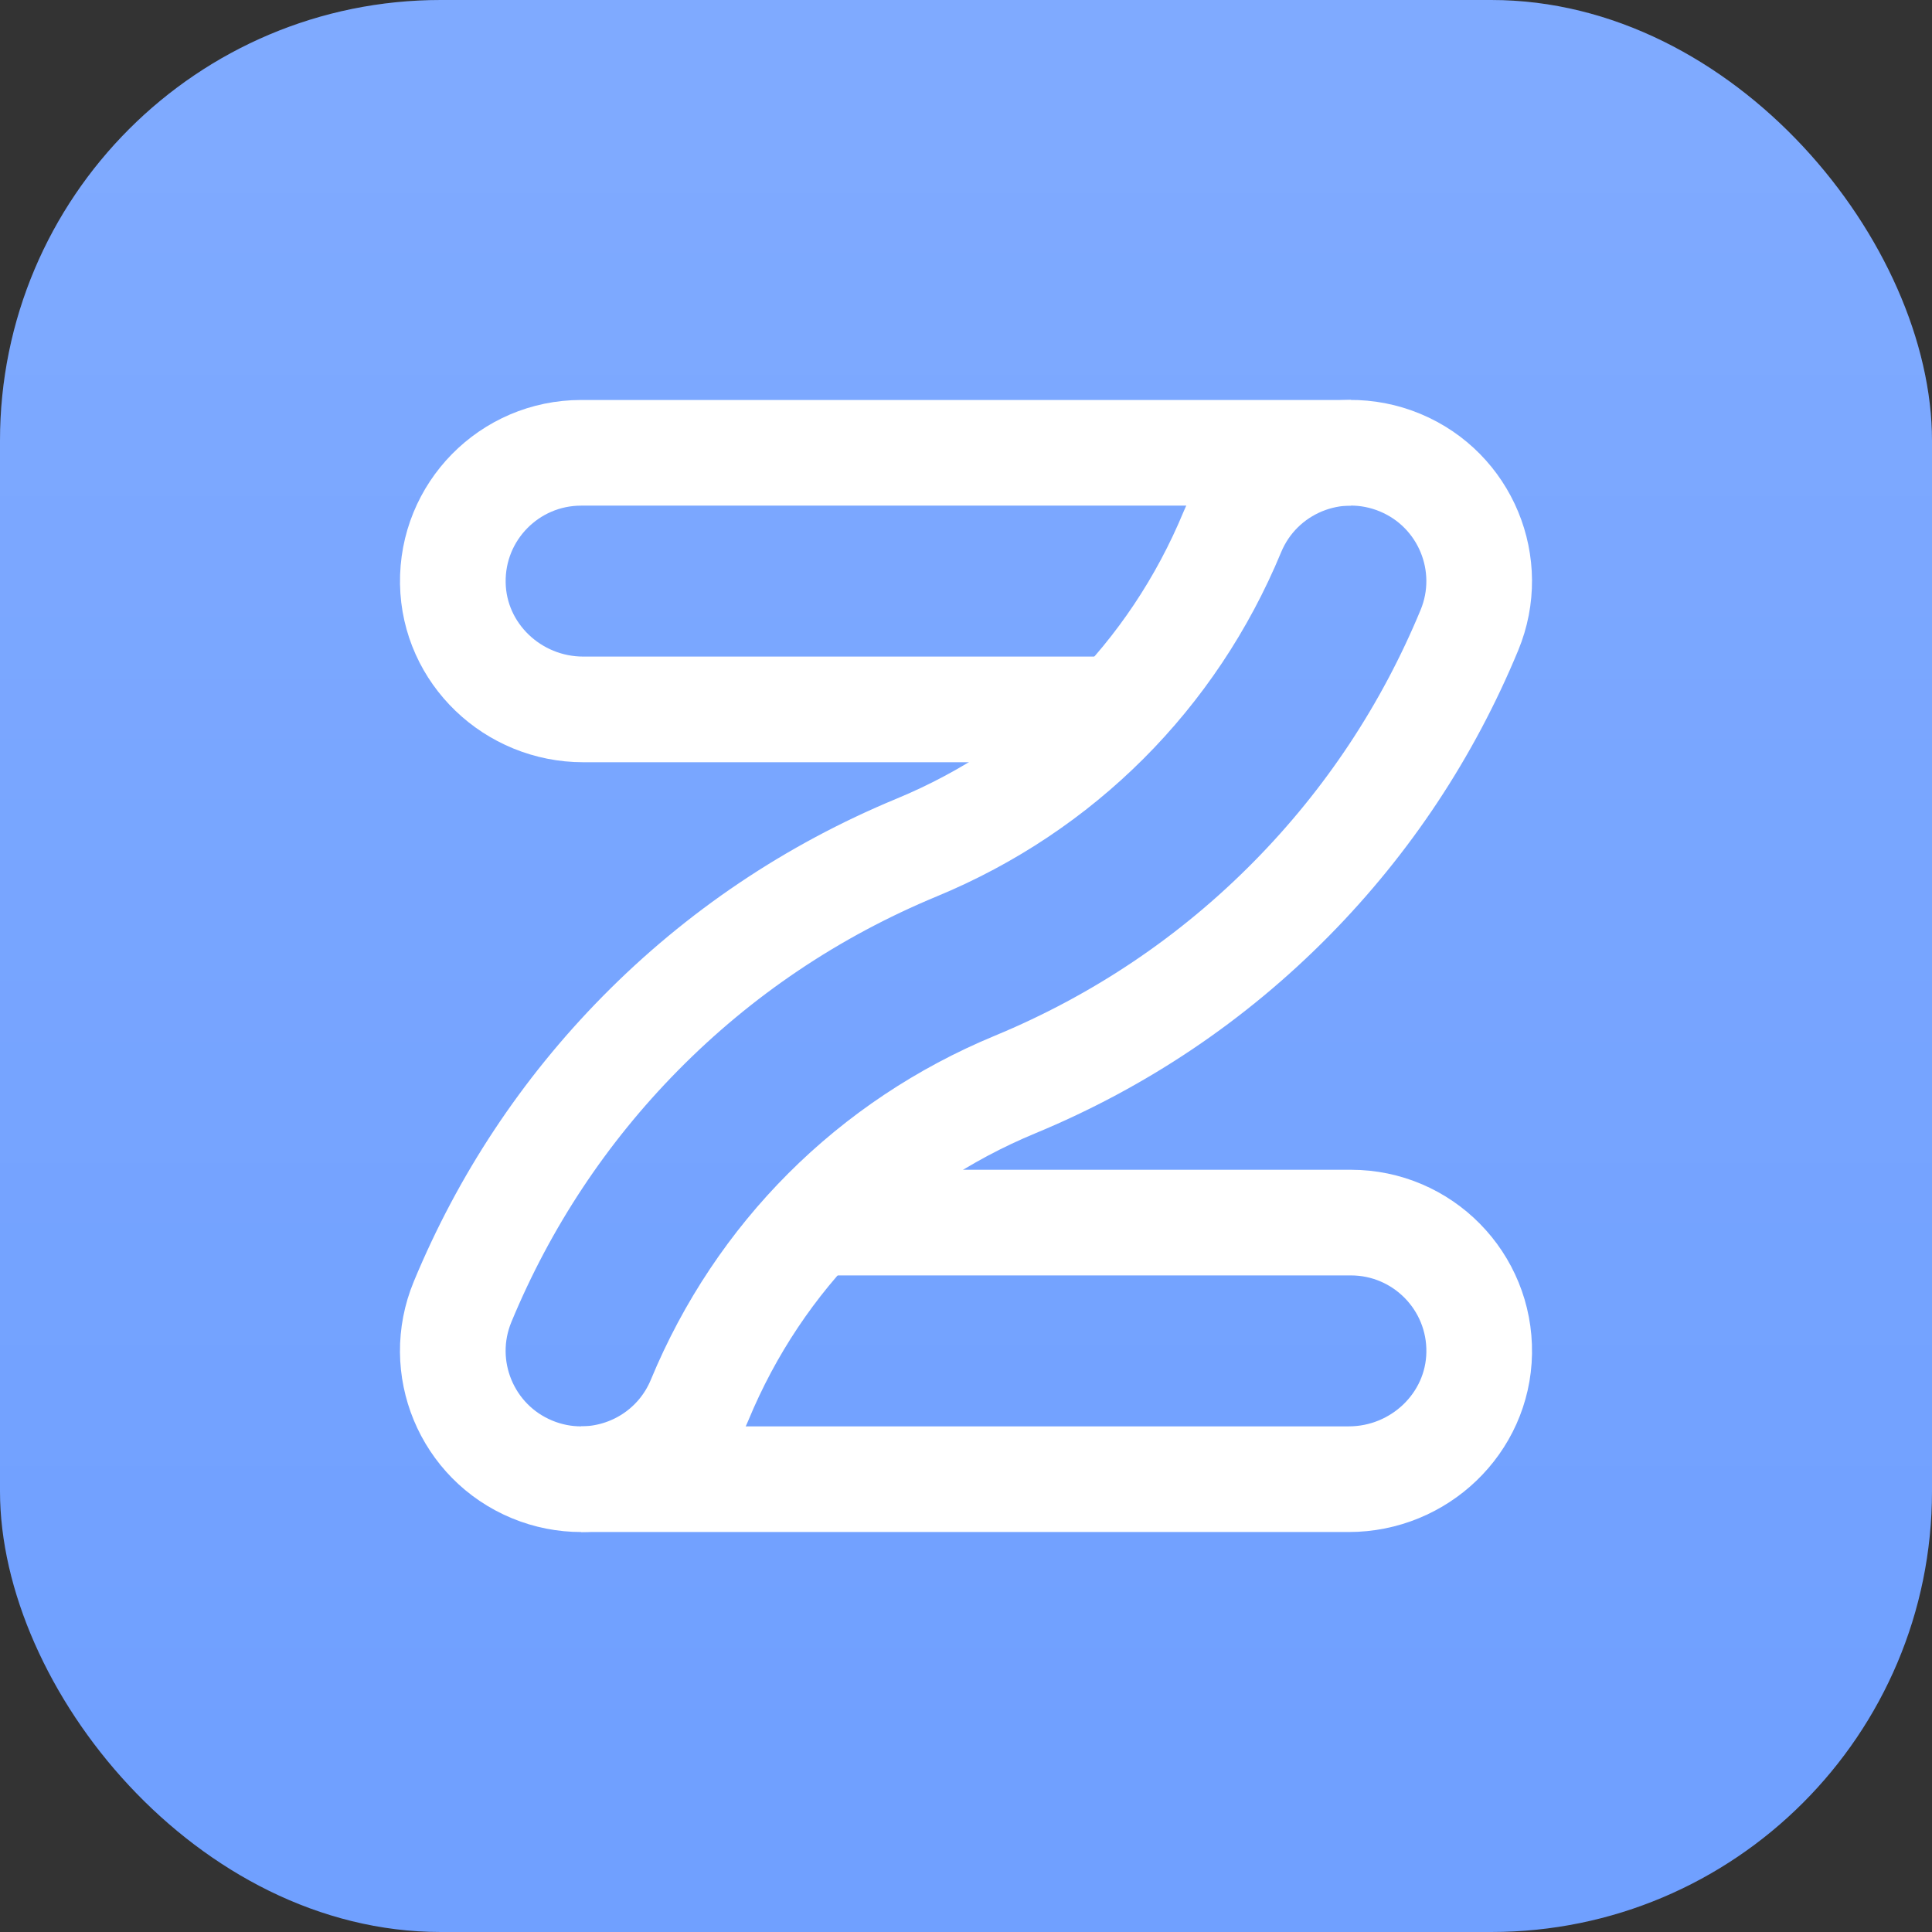
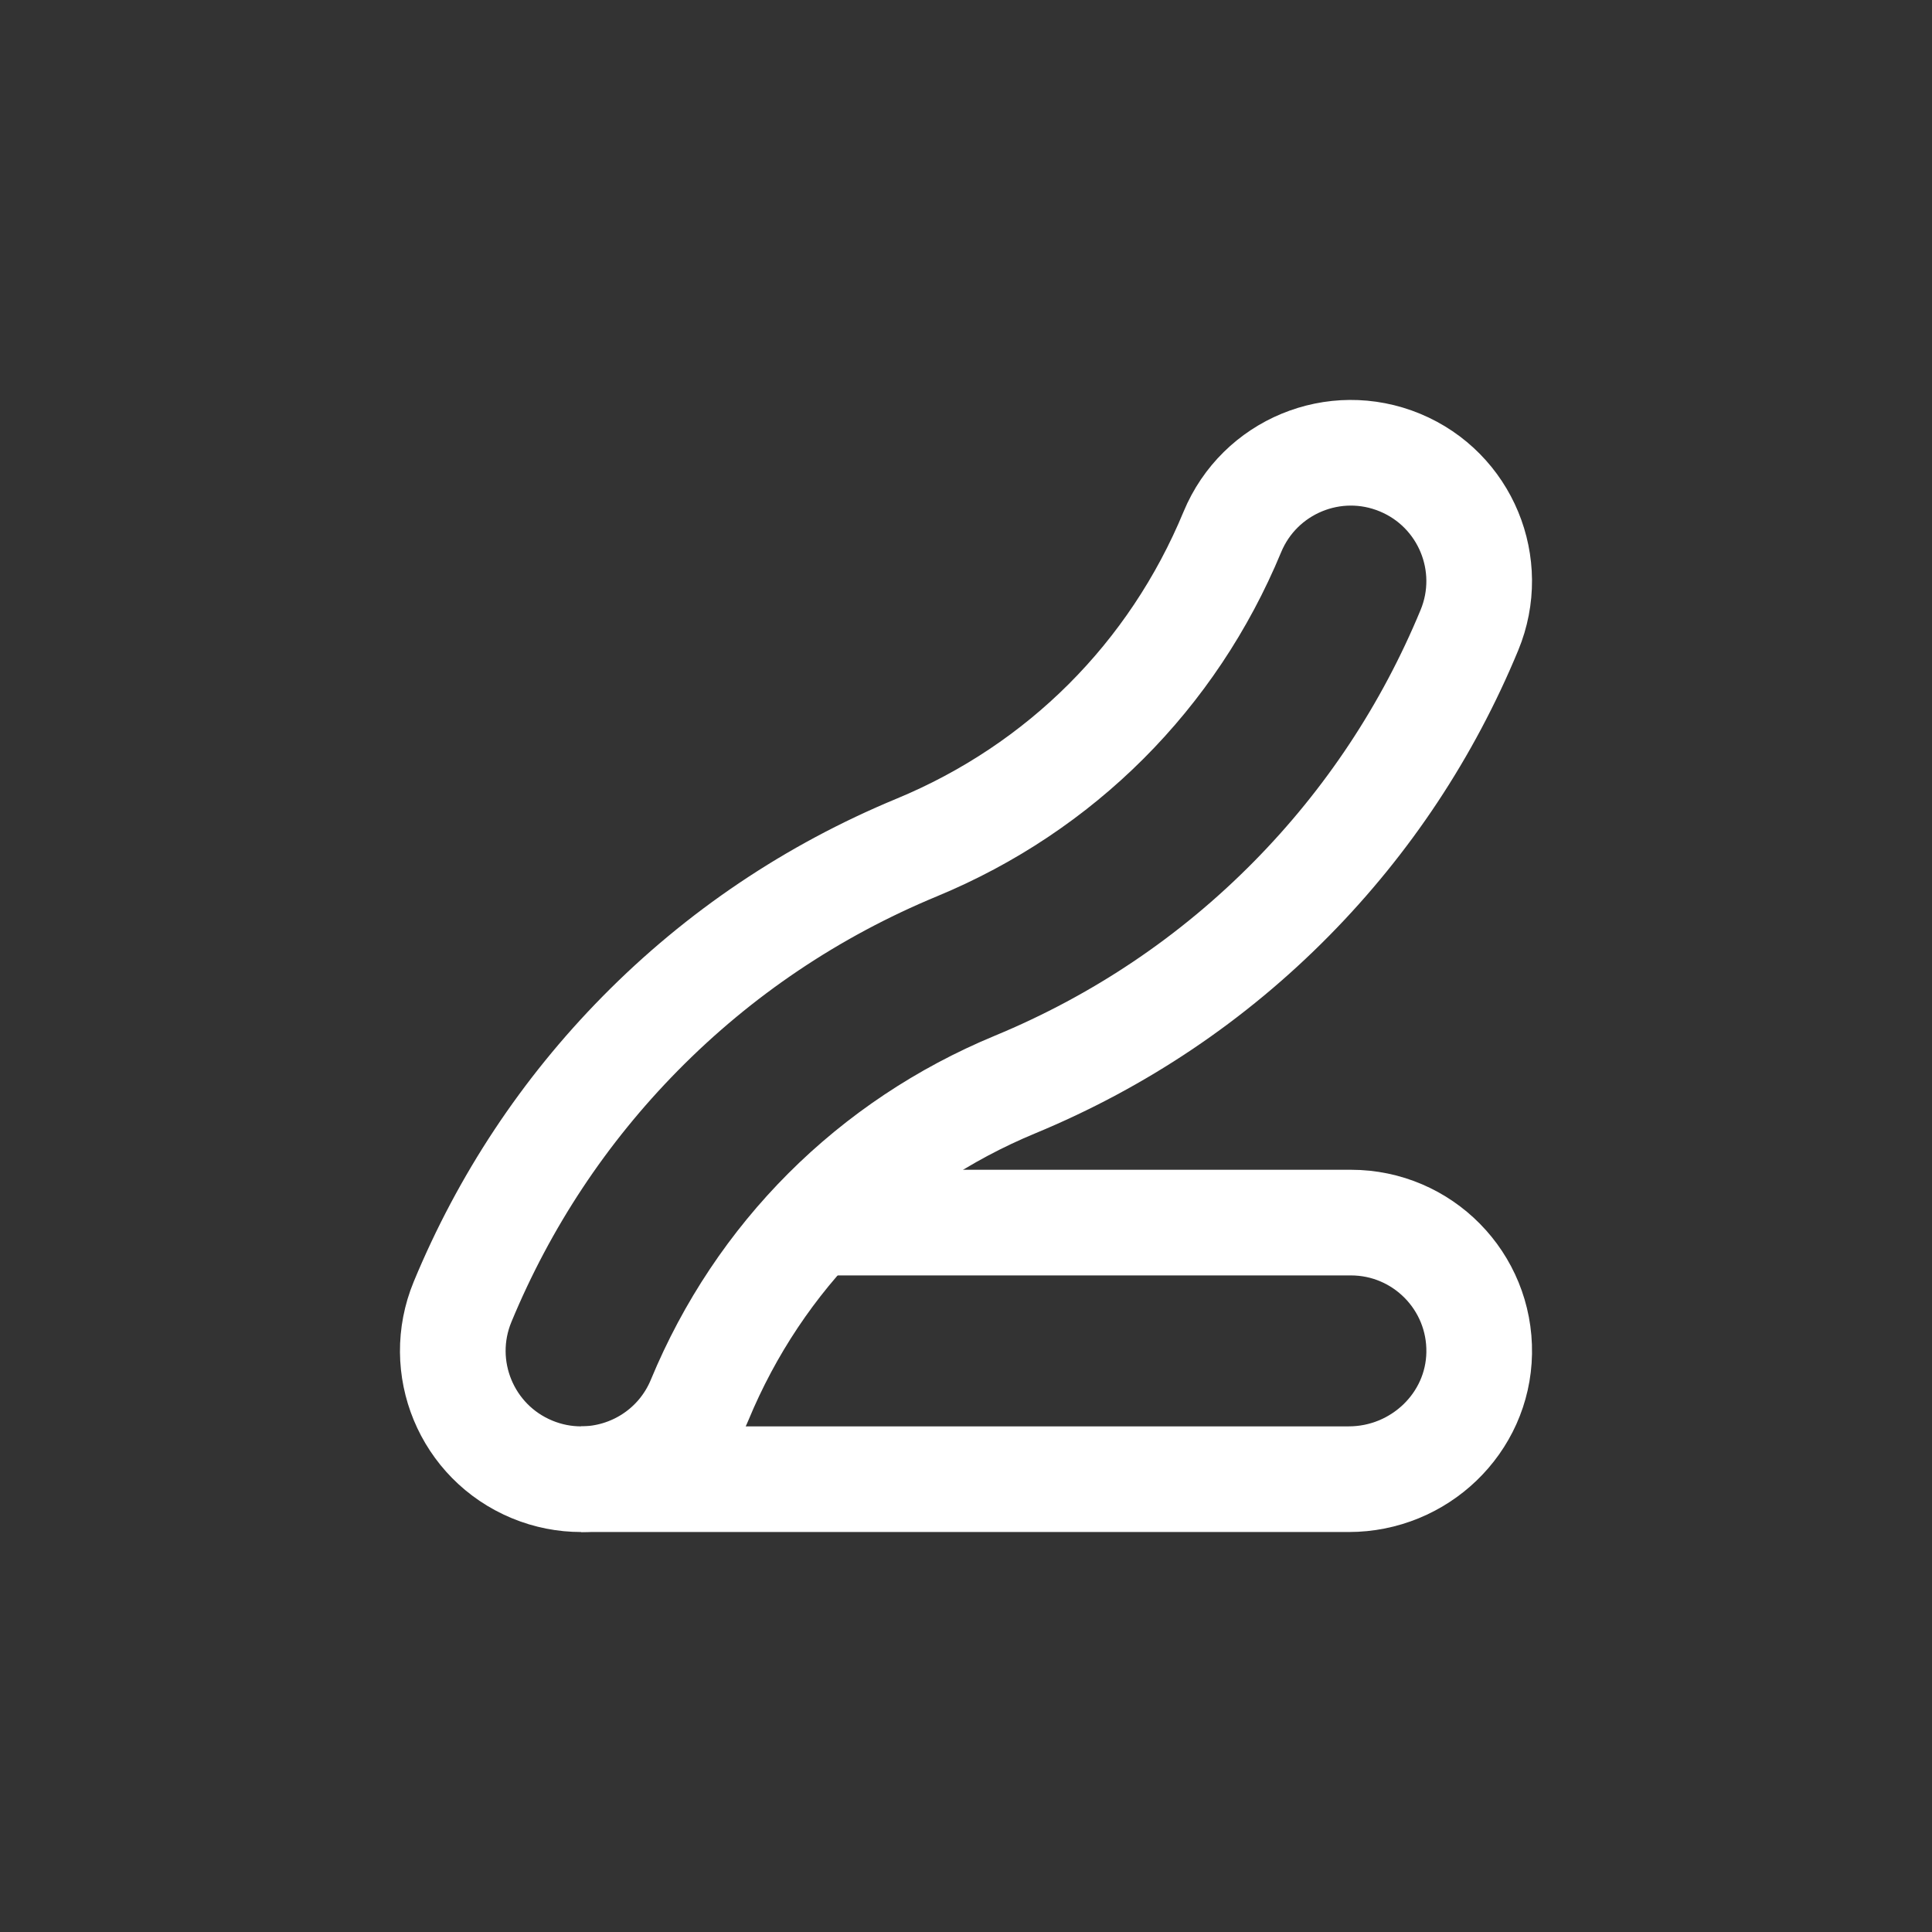
<svg xmlns="http://www.w3.org/2000/svg" viewBox="0 0 80 80">
  <rect x="0" y="0" width="80" height="80" fill="#333333" stroke="none" />
  <defs>
    <style>.g{fill:none;stroke:#fff;stroke-linejoin:round;stroke-width:4.375px;}.h{fill:url(#e);}.h,.i{stroke-width:0px;}.i{fill:#70a0ff;}</style>
    <linearGradient id="e" x1="40" y1="80" x2="40" y2="0" gradientUnits="userSpaceOnUse">
      <stop offset=".1" stop-color="#fff" stop-opacity="0" />
      <stop offset=".9" stop-color="#fff" stop-opacity=".1" />
    </linearGradient>
  </defs>
  <g id="c">
-     <rect class="i" width="80" height="80" rx="18.25" ry="18.25" />
-   </g>
+     </g>
  <g id="d">
-     <rect class="h" width="80" height="80" rx="18.25" ry="18.25" />
-   </g>
+     </g>
  <g id="f">
    <path class="g" d="M33.392,50.625h22.546c2.964,0,5.361,2.428,5.312,5.403-.049,2.913-2.486,5.222-5.399,5.222h-31.789" />
-     <path class="g" d="M46.286,29.375h-22.136c-2.913,0-5.351-2.309-5.399-5.222-.05-2.976,2.348-5.403,5.312-5.403h31.876" />
    <path class="g" d="M24.061,61.25c-.677,0-1.366-.13-2.031-.406-2.711-1.123-3.998-4.23-2.875-6.941,1.727-4.169,4.202-7.906,7.356-11.108,3.268-3.317,7.122-5.909,11.455-7.704,5.956-2.467,10.595-7.106,13.062-13.062,1.123-2.711,4.23-3.998,6.941-2.875,2.711,1.123,3.998,4.23,2.875,6.941-1.727,4.169-4.202,7.906-7.356,11.108-3.268,3.317-7.122,5.909-11.455,7.704-5.956,2.467-10.595,7.106-13.062,13.062-.847,2.046-2.825,3.281-4.91,3.281Z" />
  </g>
</svg>